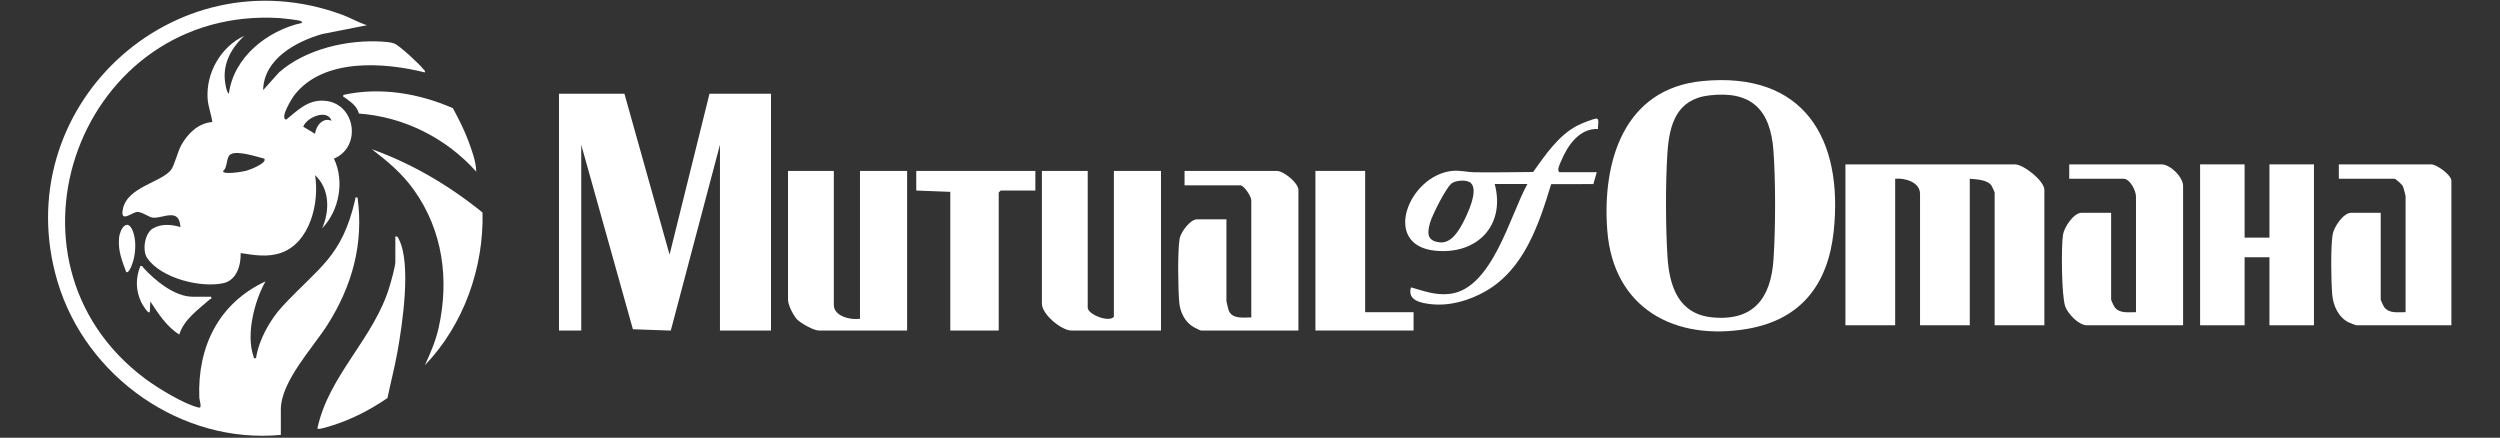
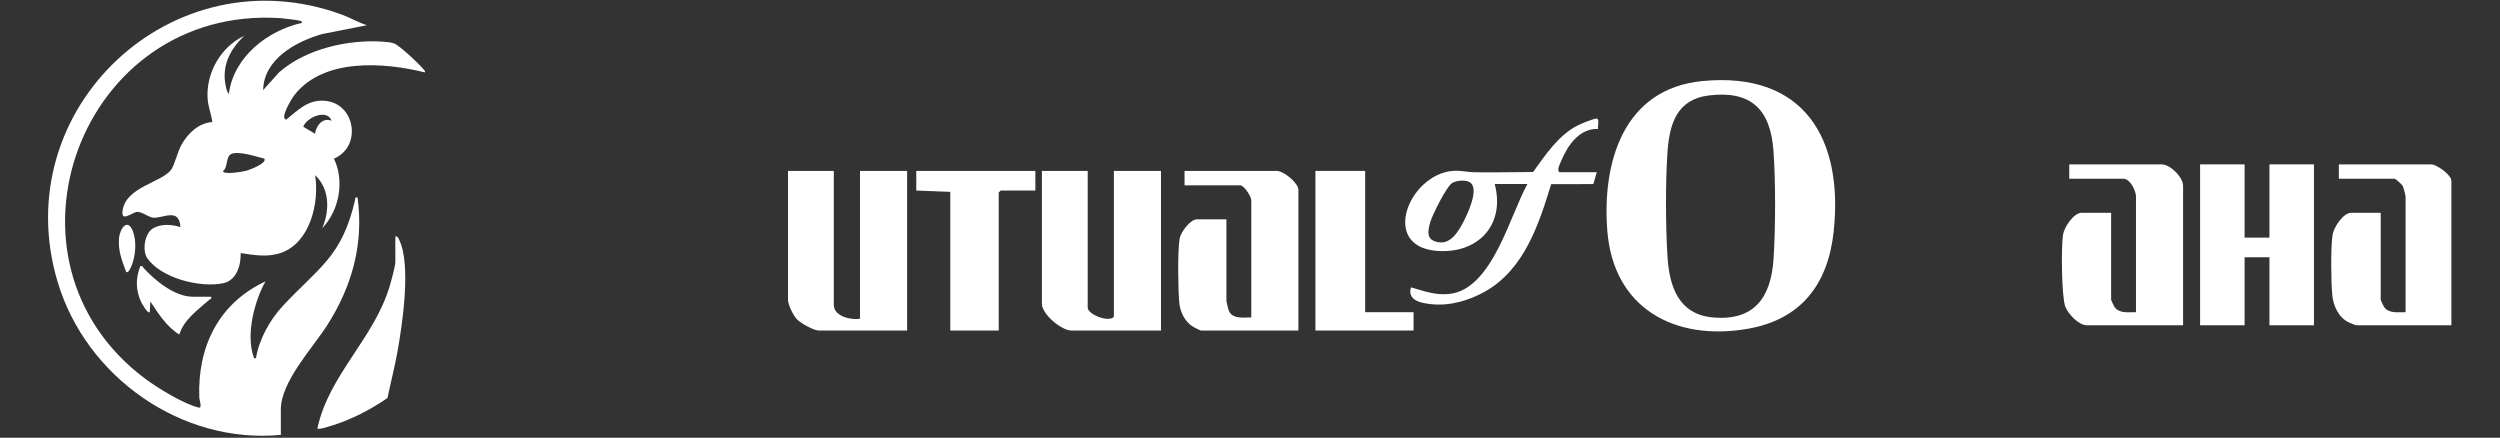
<svg xmlns="http://www.w3.org/2000/svg" width="2313" height="405" viewBox="0 0 2313 405" fill="none">
  <rect x="0" y="0" width="2313" height="405" fill="#333333" stroke="none" />
  <g clip-path="url(#clip0_98_14)">
-     <path d="M577.723 86.724L619.48 235.601L656.42 86.724H713.33V305.79H666.108V133.922L620.612 305.86L585.561 304.611L537.762 133.922V305.79H517.184V86.724H577.723Z" fill="white" />
-     <path d="M1891.45 300.95H1845.44V178.099C1845.44 177.732 1842.93 172.182 1842.39 171.464C1838.43 166.194 1828.56 165.921 1822.43 165.39V300.942H1776.42V179.309C1776.42 168.521 1762.33 164.438 1753.41 165.39V300.942H1707.4V152.072H1864.2C1872.14 152.072 1891.45 167.318 1891.45 175.671V300.942V300.95Z" fill="white" />
    <path d="M1006.35 158.13V284.611C1006.35 290.879 1025.91 298.678 1030.56 293.081V158.13H1074.15V305.79H991.211C982.022 305.79 963.966 290.747 963.966 280.981V158.13H1006.35Z" fill="white" />
    <path d="M771.449 158.13V282.191C771.449 292.675 787.319 296.321 795.665 294.9V158.138H839.256V305.798H757.53C752.885 305.798 740.98 299.147 737.498 295.563C734.017 291.98 729.075 282.23 729.075 277.359V158.145H771.457L771.449 158.13Z" fill="white" />
    <path d="M2076.7 152.079V219.855H2099.7V152.079H2140.87V300.949H2099.7V238.013H2076.7V300.949H2035.53V152.079H2076.7Z" fill="white" />
    <path d="M2019.8 300.949H1930.8C1923.22 300.949 1913.23 290.402 1910.75 283.47C1907.3 273.829 1906.95 228.107 1908.69 217.123C1909.78 210.277 1918.51 196.857 1925.96 196.857H1953.21V277.342C1953.21 277.756 1955.7 283.15 1956.28 283.954C1960.94 290.418 1969.21 288.685 1976.21 288.841V181.728C1976.21 176.607 1970.77 165.389 1964.71 165.389H1914.46V152.079H1999.83C2007.91 152.079 2019.8 163.75 2019.8 172.048V300.949H2019.8Z" fill="white" />
    <path d="M2268.01 300.949H2180.23C2179.58 300.949 2174.31 298.888 2173.15 298.334C2163.52 293.705 2158.65 282.729 2157.78 272.549C2156.72 260.176 2156.28 228.801 2158.12 217.123C2159.2 210.277 2167.93 196.857 2175.39 196.857H2202.63V277.342C2202.63 277.756 2205.13 283.15 2205.71 283.954C2210.37 290.418 2218.63 288.685 2225.64 288.841V181.728C2225.64 180.752 2223.71 173.461 2223.07 172.196C2222.3 170.674 2216.6 165.389 2215.35 165.389H2163.89V152.079H2249.25C2254.57 152.079 2268.02 161.978 2268.02 167.208V300.949H2268.01Z" fill="white" />
    <path d="M1201.28 305.789H1111.08C1110.44 305.789 1105.66 303.33 1104.49 302.69C1096.4 298.224 1091.88 288.864 1091.05 279.817C1089.92 267.529 1089.45 232.174 1091.39 220.753C1092.41 214.812 1101.2 202.915 1107.45 202.915H1134.69V278.56C1134.69 279.059 1136.45 286.444 1136.82 287.334C1140.2 295.531 1150.67 293.634 1157.7 293.689V185.366C1157.7 181.79 1151.05 171.447 1147.41 171.447H1095.95V158.137H1181.31C1187.65 158.137 1201.29 169.269 1201.29 175.686V305.797L1201.28 305.789Z" fill="white" />
    <path d="M957.915 158.13V176.288H925.831L924.012 178.099V305.79H879.21V177.498L847.734 176.288V158.13H957.915Z" fill="white" />
    <path d="M1263.04 158.13V288.842H1307.83V305.79H1217.03V158.13H1263.04Z" fill="white" />
    <path d="M1575.18 74.975C1668.85 65.967 1705.79 128.184 1696.49 214.399C1691.27 262.714 1666.63 295.642 1616.84 304.229C1549.27 315.876 1492.56 285.103 1487.06 213.189C1482.19 149.691 1502.22 82.001 1575.18 74.983V74.975ZM1581.21 88.27C1551.14 91.861 1544.44 115.038 1542.68 141.744C1540.87 169.293 1541.01 209.786 1542.75 237.397C1544.48 264.978 1552.96 290.739 1584.53 293.667C1622.7 297.203 1638.47 275.595 1640.86 239.88C1642.75 211.675 1642.87 167.498 1640.8 139.387C1637.99 101.361 1620.3 83.602 1581.22 88.27H1581.21Z" fill="white" />
    <path d="M1382.91 170.229C1393.05 208.504 1366.73 235.85 1327.83 231.947C1277.62 226.904 1303.34 162.204 1343.56 158.137C1351 157.387 1357.48 159.308 1364.09 159.386C1382.19 159.604 1400.33 159.292 1418.42 159.136C1429.77 143.382 1442.04 124.881 1459.94 115.911C1463.53 114.116 1473.11 110.205 1476.77 109.729C1480.3 109.268 1477.98 117.028 1478.49 119.338C1461.26 118.558 1450.35 134.608 1444.43 148.831C1443.29 151.571 1440.05 157.59 1442.84 159.339H1477.34L1474.18 170.307L1435.13 170.393C1423.76 207.755 1410.06 249.348 1374.03 269.692C1359.17 278.076 1341.53 283.259 1324.32 281.44C1314.76 280.433 1301.85 278.045 1305.41 265.859C1317.65 269.294 1327.97 273.392 1341.14 271.916C1380.71 267.467 1396.98 199.183 1413.18 170.245H1382.9L1382.91 170.229ZM1360.82 169.331C1357.15 166.006 1347.91 166.794 1343.72 169.191C1338.4 172.235 1325.2 198.91 1323.24 205.608C1320.48 215.046 1319.68 222.899 1332.04 224.227C1342.61 225.359 1349.46 213.836 1353.68 205.78C1357.63 198.239 1368.26 176.092 1360.82 169.339L1360.82 169.331Z" fill="white" />
-     <path d="M393.1 337.914C398.393 326.36 403.053 315.681 405.856 303.159C415.793 258.662 409.665 213.306 383.061 175.898C372.124 160.527 358.783 149.371 343.935 138.021C381.203 151.331 415.801 171.768 446.442 196.632C447.628 248.178 428.838 300.724 393.1 337.914Z" fill="white" />
    <path d="M365.778 218.848C368.112 218.419 368.322 219.933 369.119 221.51C380.704 244.368 372.241 300.457 367.612 326.102C365.059 340.239 361.39 354.19 358.486 368.249C342.631 379.131 325.028 388.242 306.526 393.917C305.246 394.307 293.763 398.093 293.653 396.345C304.255 346.734 346.371 312.971 360.594 264.469C361.96 259.817 365.77 246.351 365.77 242.33V218.84L365.778 218.848Z" fill="white" />
-     <path d="M419.01 100.072C424.365 110.057 429.595 120.205 433.522 130.892C436.684 139.487 440.485 149.722 440.61 158.761C412.835 127.762 373.849 108.128 332.092 105.061C329.922 97.535 324.629 94.584 319.094 90.267C318.197 89.565 317.096 90.298 317.713 87.777C351.928 80.322 387.276 86.27 419.01 100.08V100.072Z" fill="white" />
    <path d="M259.819 402.364C167.827 411.092 79.606 348.655 53.345 260.918C5.382 100.697 159.888 -44.332 316.892 13.756C324.605 16.613 331.654 20.946 339.555 23.327L298.055 31.508C273.738 38.495 244.042 54.615 243.449 83.39L258.156 66.981C282.864 45.209 321.967 36.333 354.364 38.557C357.322 38.761 362.069 39.19 364.715 40.22C369.735 42.18 387.69 58.948 391.46 63.718C392.327 64.819 393.568 65.123 393.076 67.004C355.175 57.504 299.343 53.538 272.473 87.848C270.397 90.502 258.469 109.37 264.753 110.69C275.58 102.04 284.597 92.297 299.734 93.18C328.914 94.889 335.183 135.764 308.977 146.763C318.899 167.544 313.973 194.68 298.063 211.198C305.175 195.031 305.12 174.758 291.506 162.041C295.666 187.404 286.931 224.485 260.116 233.892C247.711 238.24 235.314 236.101 222.684 234.142C222.926 245.531 218.975 259.458 206.352 262.058C185.095 266.429 149.443 257.475 136.367 239.067C131.347 232.003 133.791 215.843 141.457 211.362C149.24 206.819 158.717 207.584 166.953 210.105C165.891 191.448 150.473 202.447 141.394 201.346C137.554 200.886 131.629 196.069 127.093 196.054C122.557 196.038 110.887 207.1 113.674 193.431C117.881 172.806 149.201 168.809 158.256 157.162C161.285 153.266 164.385 140.151 167.866 134C173.924 123.305 183.596 113.875 196.461 112.875C195.501 105.842 192.613 98.675 192.105 91.564C190.388 67.543 204.276 43.335 225.954 33.148C212.551 45.989 204.783 61.22 208.975 80.158C209.295 81.587 210.295 86.162 211.747 86.661C216.306 52.508 247.461 28.331 279.484 21.11C279.772 20.829 278.883 19.681 278.414 19.463C276.697 18.659 262.208 16.949 259.265 16.762C74.446 4.896 -12.573 240.59 134.291 350.38C145.672 358.889 170.56 374.136 184.034 377.118C187.258 377.828 184.479 370.029 184.4 367.992C182.558 321.043 202.199 280.551 245.619 260.356C235.322 278.514 227.446 309.802 234.573 329.834C235.127 331.387 234.245 331.668 236.868 331.356C239.428 314.4 249.795 295.79 261.443 283.276C295.362 246.812 316.393 237.881 328.657 184.422C329.047 182.72 327.931 182.525 330.819 182.783C336.658 225.789 325.729 264.649 302.88 300.669C289.585 321.629 259.827 352.964 259.827 378.866V402.356L259.819 402.364ZM306.783 111.79C302.942 100.346 283.621 108.519 280.577 117.239L291.49 123.804C292.302 116.357 298.828 108.191 306.791 111.782L306.783 111.79ZM244.526 146.763C237.258 144.952 220.131 139.183 213.636 142.626C208.749 145.218 211.044 154.906 206.321 158.216C206.321 162.025 224.666 158.84 227.906 157.974C230.771 157.209 247.438 150.979 244.526 146.756V146.763Z" fill="white" />
    <path d="M195.368 274.555C196.055 277.131 194.697 276.405 193.971 277.053C183.425 286.476 170.333 295.313 165.86 309.513C154.314 302.323 146.445 290.184 139.107 278.927L138.561 288.747C136.804 290.722 131.324 280.941 130.715 279.668C125.461 268.661 125.368 257.475 129.833 246.155C131.909 245.648 131.933 246.92 132.901 247.982C143.479 259.598 161.637 274.547 178.428 274.547H195.361L195.368 274.555Z" fill="white" />
    <path d="M116.735 251.612C112.855 241.229 109.1 231.861 110.123 220.44C110.966 211.002 118.28 201.385 123.042 214.164C126.469 223.352 125.509 236.319 121.926 245.367C121.442 246.592 118.905 253.243 116.727 251.62L116.735 251.612Z" fill="white" />
  </g>
  <defs>
    <clipPath id="clip0_98_14">
      <rect width="2312.29" height="403.596" fill="white" transform="translate(0.012 0.563)" />
    </clipPath>
  </defs>
</svg>